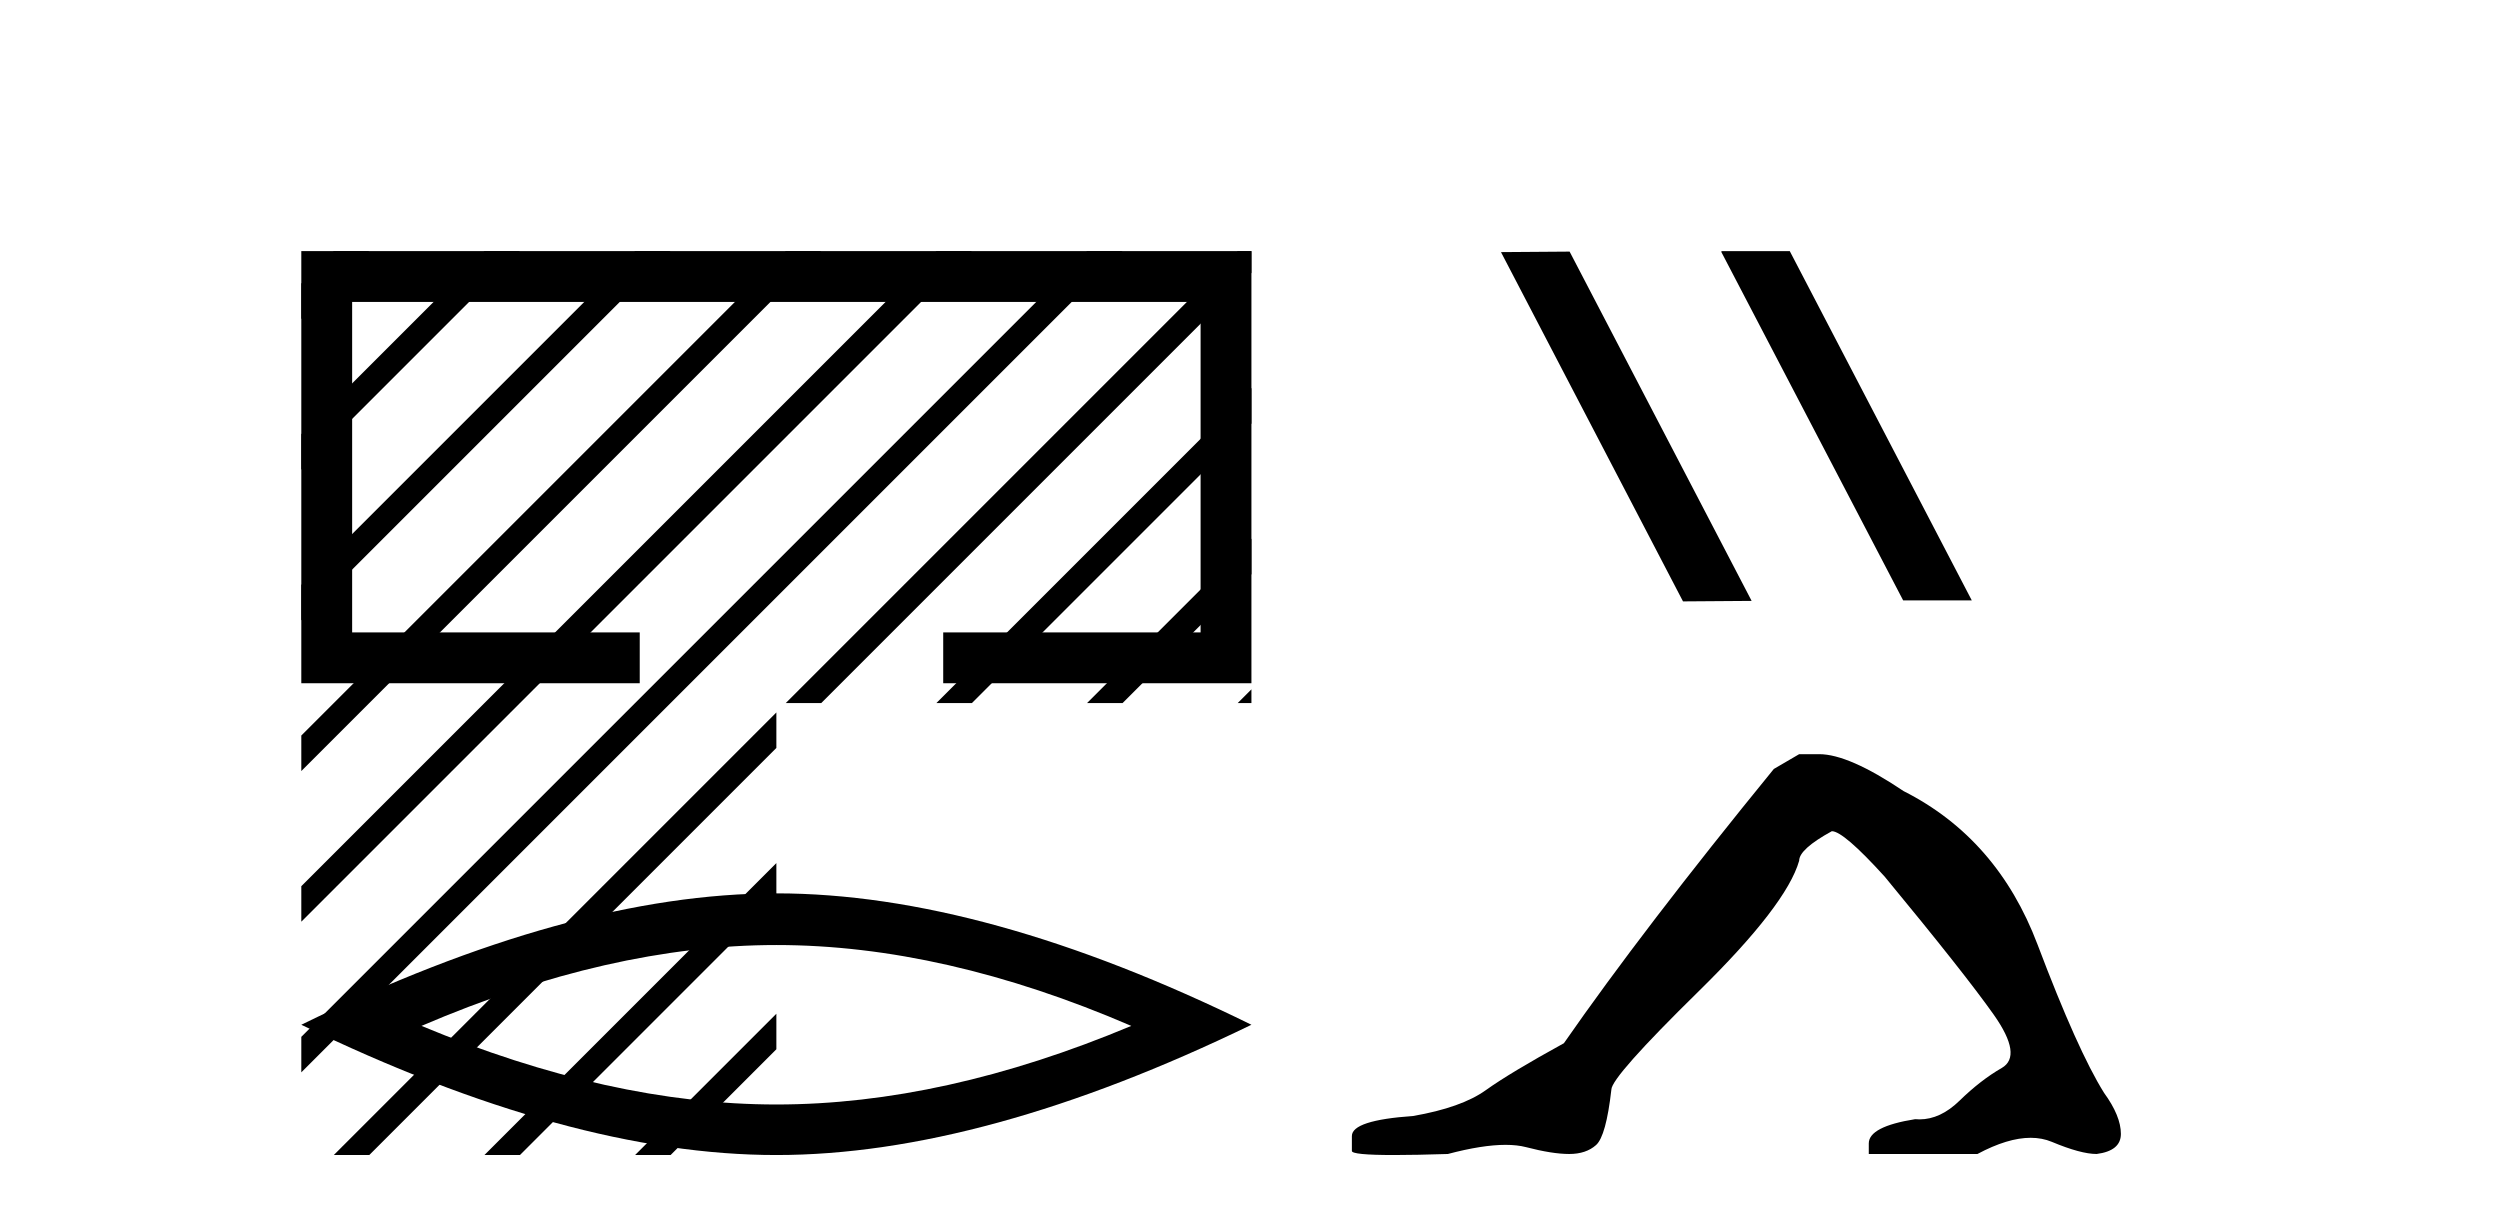
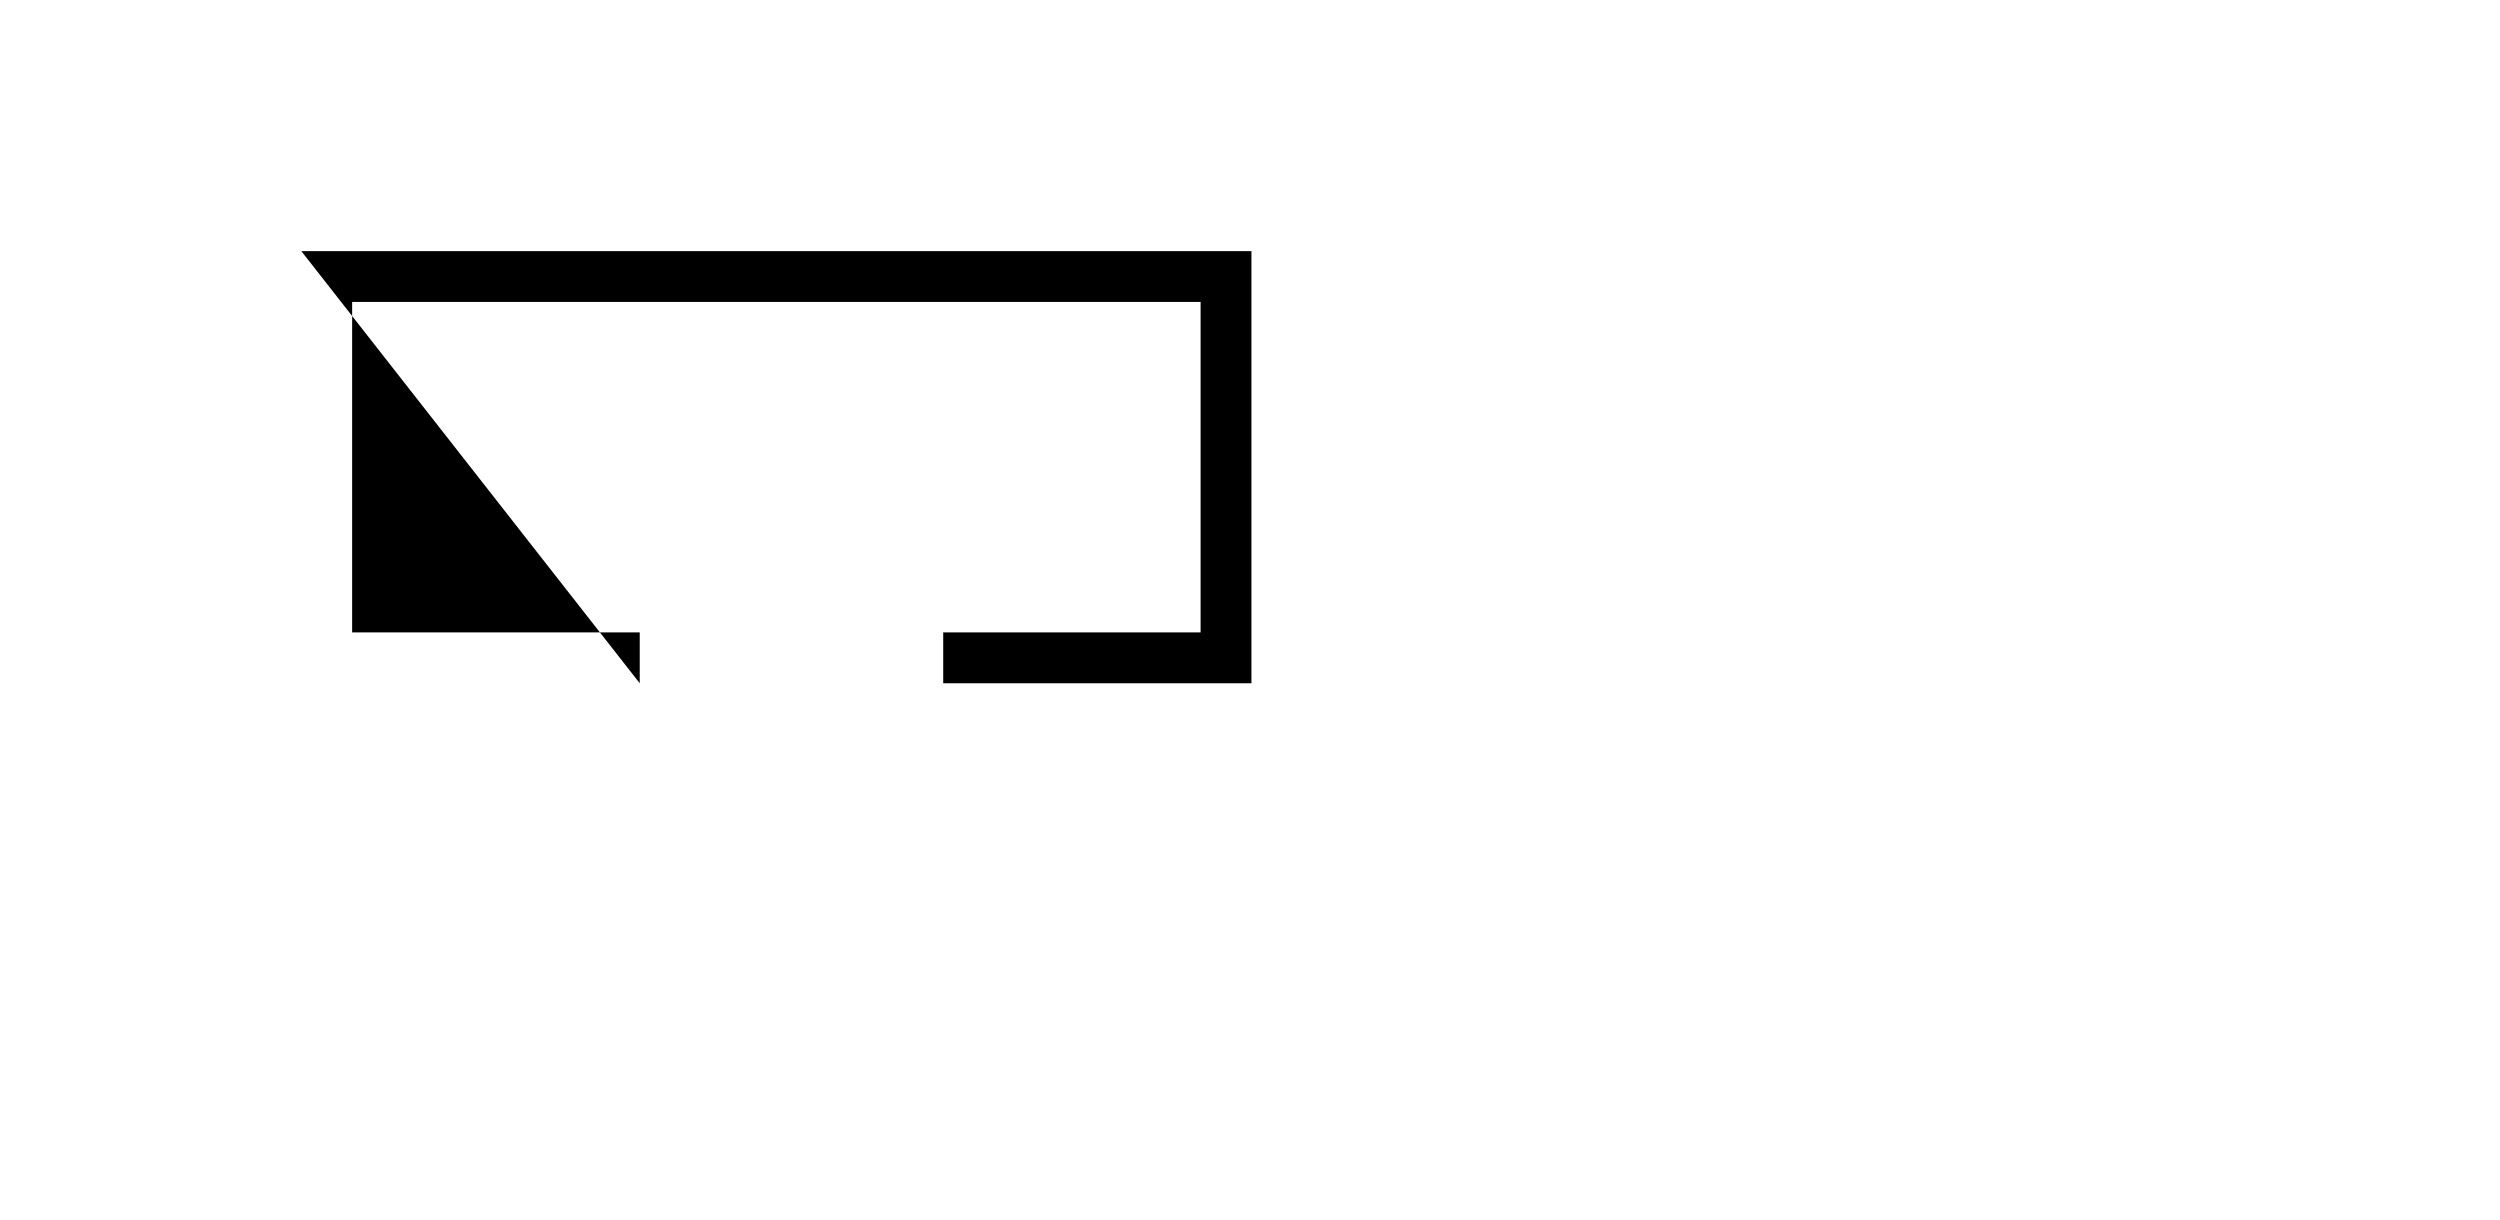
<svg xmlns="http://www.w3.org/2000/svg" width="84.0" height="41.0">
-   <path d="M 10.124 8.437 L 10.124 22.957 L 21.495 22.957 L 21.495 21.249 L 11.832 21.249 L 11.832 10.145 L 40.34 10.145 L 40.34 21.249 L 31.692 21.249 L 31.692 22.957 L 42.048 22.957 L 42.048 8.437 Z" style="fill:#000000;stroke:none" />
-   <path d="M 26.086 31.753 Q 31.709 31.753 38.011 34.47 Q 31.709 37.111 26.086 37.111 Q 20.501 37.111 14.162 34.47 Q 20.501 31.753 26.086 31.753 ZM 26.086 30.017 Q 19.143 30.017 10.124 34.432 Q 19.143 38.809 26.086 38.809 Q 33.03 38.809 42.048 34.432 Q 33.067 30.017 26.086 30.017 Z" style="fill:#000000;stroke:none" />
-   <path d="M 11.215 8.437 L 10.124 9.528 L 10.124 10.721 L 12.11 8.735 L 12.408 8.437 ZM 16.277 8.437 L 10.124 14.59 L 10.124 14.59 L 10.124 15.783 L 17.172 8.735 L 17.47 8.437 ZM 21.339 8.437 L 10.124 19.652 L 10.124 19.652 L 10.124 20.845 L 10.124 20.845 L 22.234 8.735 L 22.532 8.437 ZM 41.587 8.437 L 26.401 23.623 L 27.594 23.623 L 42.048 9.169 L 42.048 8.437 ZM 42.048 13.038 L 31.463 23.623 L 32.656 23.623 L 42.048 14.231 L 42.048 13.038 ZM 42.048 18.1 L 36.525 23.623 L 37.719 23.623 L 42.048 19.293 L 42.048 18.1 ZM 42.048 23.162 L 41.587 23.623 L 42.048 23.623 L 42.048 23.162 ZM 26.401 8.437 L 10.124 24.714 L 10.124 24.714 L 10.124 25.907 L 10.124 25.907 L 27.296 8.735 L 27.594 8.437 ZM 31.463 8.437 L 10.124 29.776 L 10.124 29.776 L 10.124 30.969 L 10.124 30.969 L 32.358 8.735 L 32.656 8.437 ZM 36.525 8.437 L 10.124 34.838 L 10.124 34.838 L 10.124 36.031 L 10.124 36.031 L 37.42 8.735 L 37.719 8.437 ZM 26.086 23.938 L 11.513 38.511 L 11.513 38.511 L 11.215 38.809 L 12.408 38.809 L 26.086 25.131 L 26.086 25.131 L 26.086 23.938 ZM 26.086 29 L 16.575 38.511 L 16.575 38.511 L 16.277 38.809 L 17.47 38.809 L 26.086 30.193 L 26.086 30.193 L 26.086 29 ZM 26.086 34.062 L 21.637 38.511 L 21.637 38.511 L 21.339 38.809 L 22.532 38.809 L 26.086 35.255 L 26.086 34.062 Z" style="fill:#000000;stroke:none" />
-   <path d="M 57.864 8.437 L 57.83 8.454 L 63.946 20.173 L 66.252 20.173 L 60.136 8.437 ZM 52.739 8.454 L 50.433 8.471 L 56.549 20.207 L 58.855 20.19 L 52.739 8.454 Z" style="fill:#000000;stroke:none" />
-   <path d="M 60.452 25.34 L 59.601 25.837 Q 55.206 31.224 52.547 35.052 Q 50.74 36.045 49.924 36.629 Q 49.109 37.214 47.479 37.498 Q 45.423 37.64 45.423 38.171 L 45.423 38.207 L 45.423 38.668 Q 45.399 38.809 46.841 38.809 Q 47.562 38.809 48.648 38.774 Q 49.806 38.467 50.586 38.467 Q 50.976 38.467 51.271 38.543 Q 52.157 38.774 52.725 38.774 Q 53.292 38.774 53.628 38.473 Q 53.965 38.171 54.142 36.612 Q 54.142 36.186 57.084 33.298 Q 60.026 30.409 60.452 28.92 Q 60.452 28.53 61.55 27.928 Q 61.94 27.928 63.323 29.452 Q 66.016 32.713 66.991 34.095 Q 67.966 35.478 67.257 35.885 Q 66.548 36.293 65.839 36.984 Q 65.196 37.611 64.495 37.611 Q 64.423 37.611 64.35 37.604 Q 62.791 37.852 62.791 38.419 L 62.791 38.774 L 66.442 38.774 Q 67.458 38.23 68.23 38.23 Q 68.616 38.23 68.941 38.366 Q 69.915 38.774 70.447 38.774 Q 71.262 38.668 71.262 38.1 Q 71.262 37.498 70.695 36.718 Q 69.809 35.3 68.462 31.738 Q 67.115 28.176 63.961 26.581 Q 62.117 25.34 61.125 25.34 Z" style="fill:#000000;stroke:none" />
+   <path d="M 10.124 8.437 L 21.495 22.957 L 21.495 21.249 L 11.832 21.249 L 11.832 10.145 L 40.34 10.145 L 40.34 21.249 L 31.692 21.249 L 31.692 22.957 L 42.048 22.957 L 42.048 8.437 Z" style="fill:#000000;stroke:none" />
</svg>